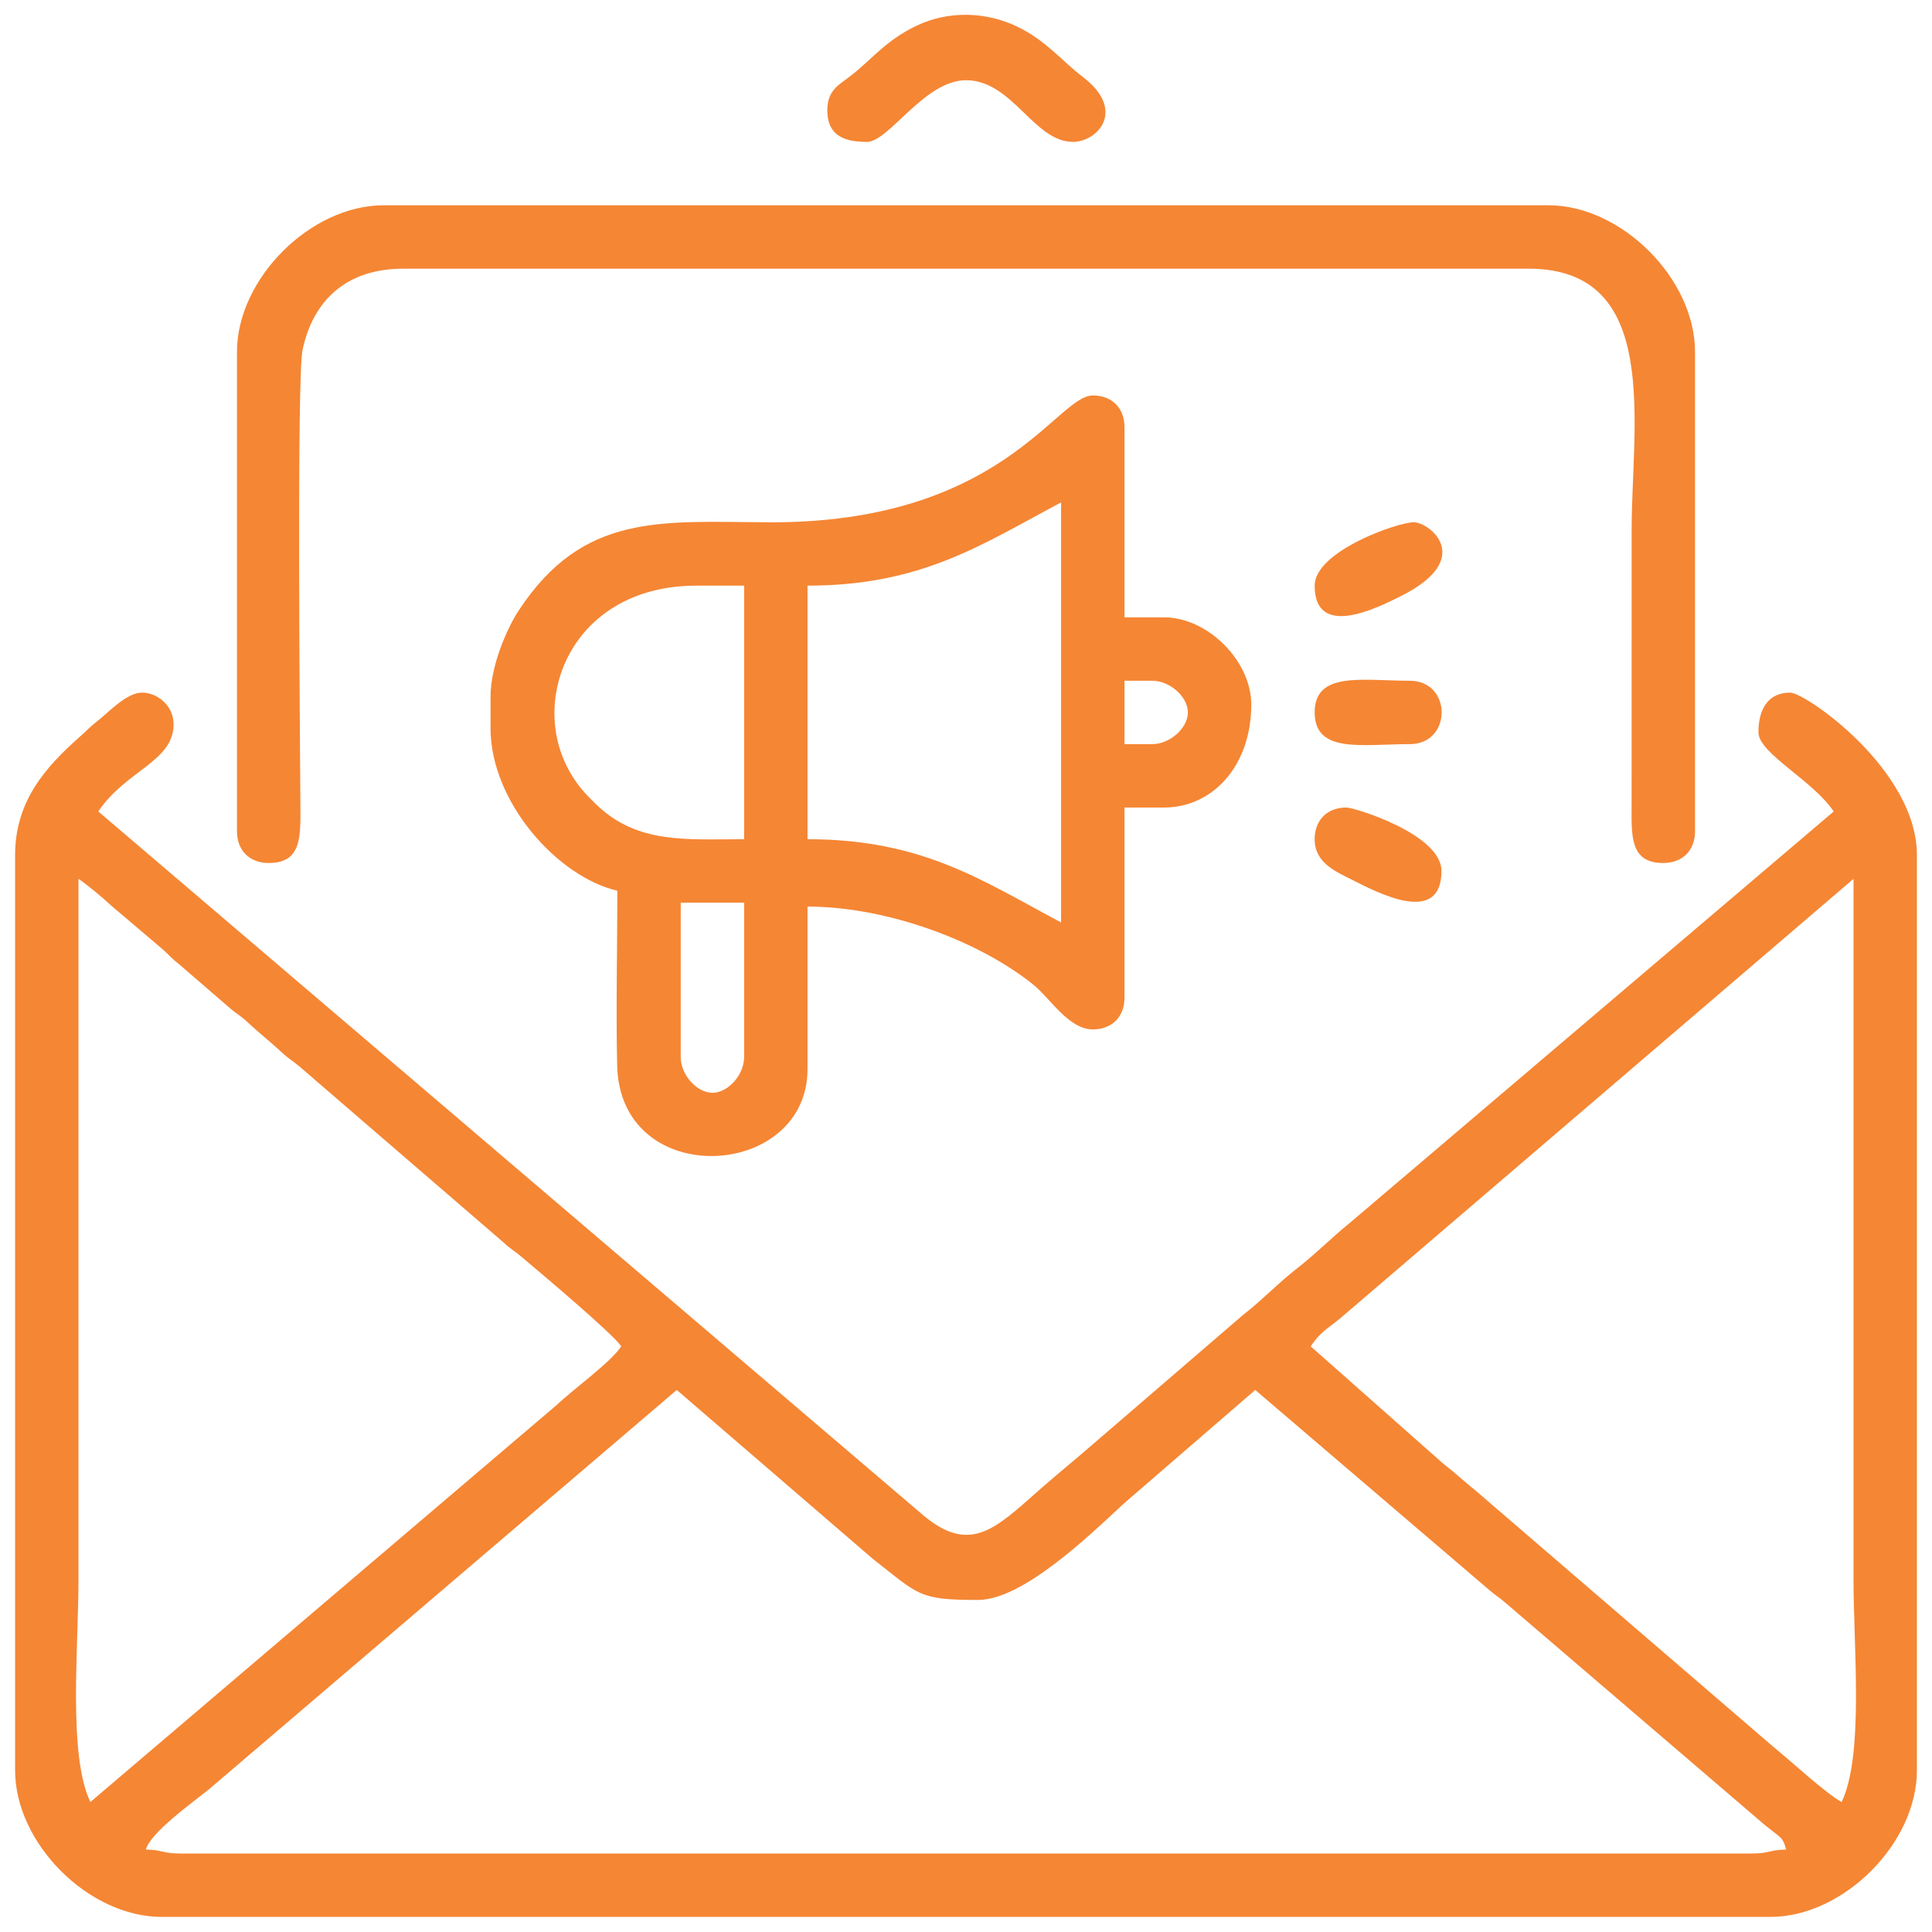
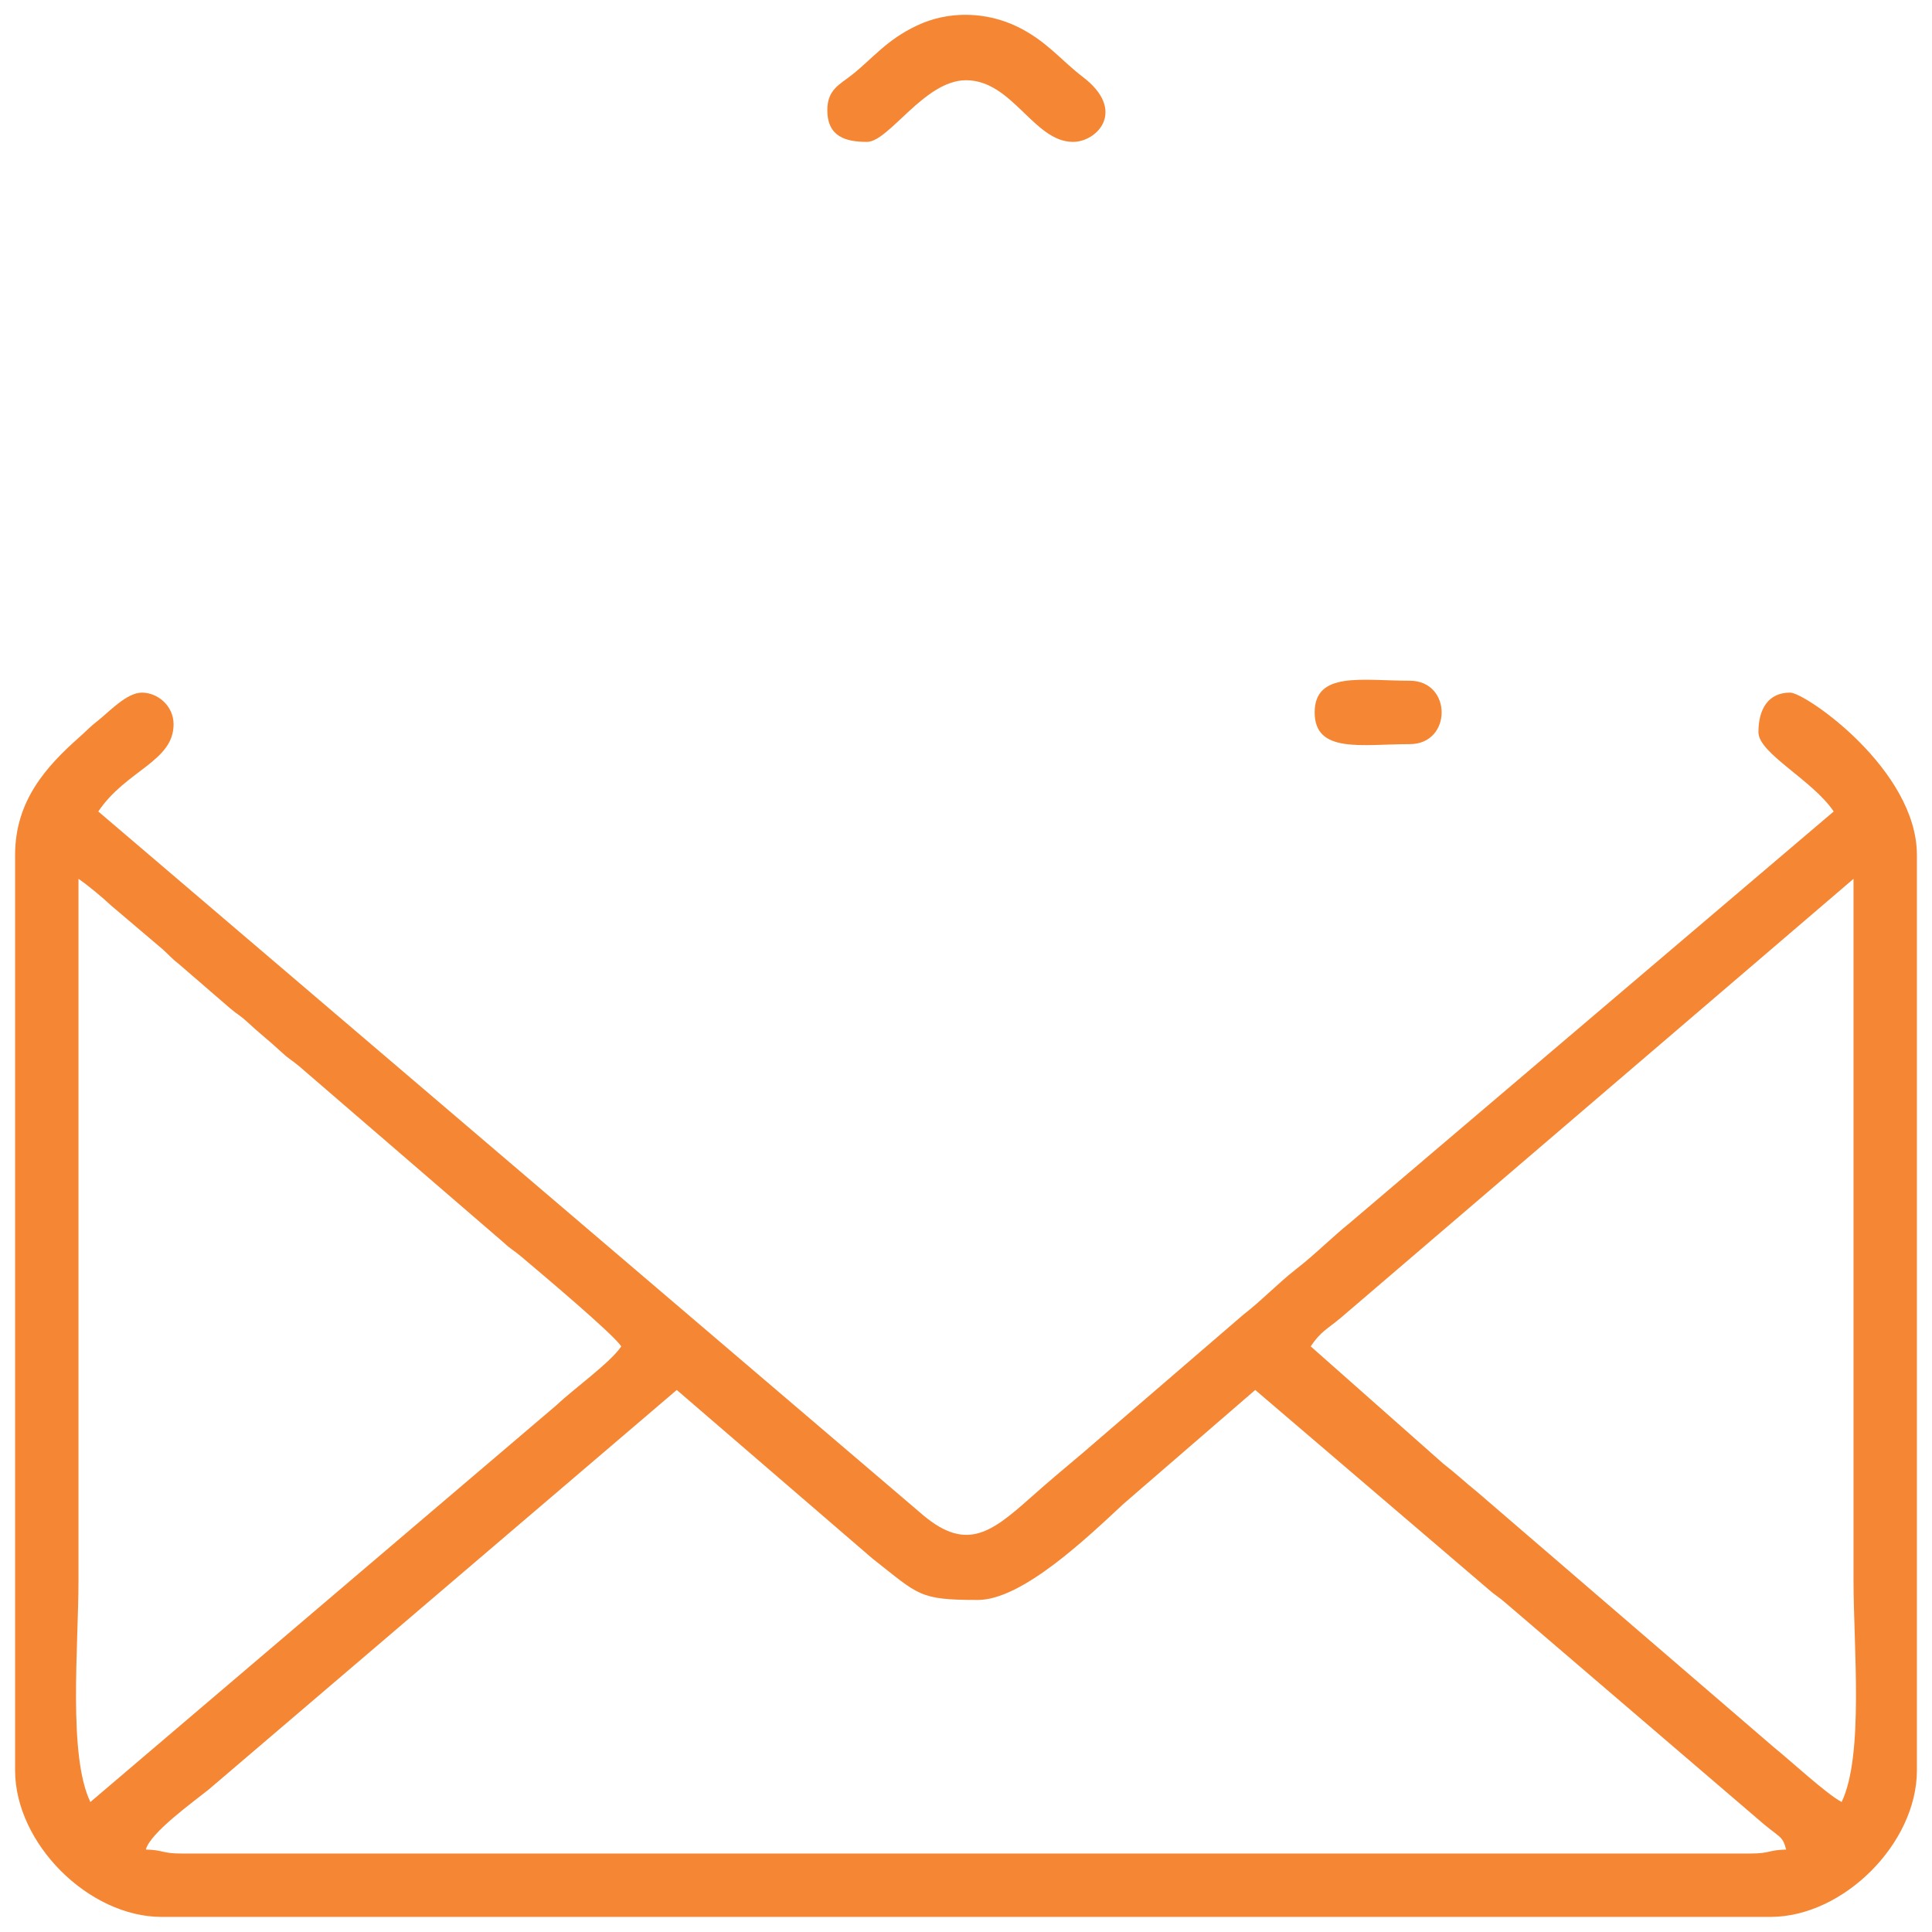
<svg xmlns="http://www.w3.org/2000/svg" xml:space="preserve" width="43.349mm" height="43.349mm" version="1.0" style="shape-rendering:geometricPrecision; text-rendering:geometricPrecision; image-rendering:optimizeQuality; fill-rule:evenodd; clip-rule:evenodd" viewBox="0 0 4334.92 4334.92">
  <defs>
    <style type="text/css">
   
    .fil0 {fill:#F58634}
   
  </style>
  </defs>
  <g id="Layer_x0020_1">
    <g id="_3028392778080">
      <path class="fil0" d="M1518.49 3118.71l439.36 378.51c104.5,81.73 102.88,92.66 236.28,92.66 100.06,0 247.65,-142.12 326.69,-215.6l295.61 -255.57 522.44 446.57c17.11,15.26 22.19,16.32 39.61,31.51l560.17 479.96c55.95,49.78 59.91,39.01 69.04,73.2 -40.2,0.89 -35.32,8.89 -80.01,8.89l-3520.44 0c-44.69,0 -39.81,-8 -80.01,-8.89 10.15,-38.04 106.16,-106.64 140.93,-134.65l1050.33 -896.59zm1422.4 -97.79c23.04,-34.41 37.54,-38.77 68.46,-64.89l1149.48 -984.14 0 1573.54c0,150.81 23.64,392.97 -26.67,497.84 -34.16,-18.07 -115.44,-93.35 -152.44,-123.16l-664.14 -571.57c-29.86,-24.05 -46.6,-40.59 -77.56,-64.68l-297.13 -262.94zm-2738.13 1022.35c-50.31,-104.87 -26.67,-347.03 -26.67,-497.84l0 -1573.54c19.06,12.77 54.97,42.5 73.36,60.01l115.41 97.94c15.97,14.23 18.78,19.51 37.25,33.88l114.47 98.89c17.87,15.12 21.25,14.56 39.54,31.57 27.89,25.92 47.72,40.71 75.61,66.63 18.28,17.01 21.68,16.46 39.55,31.58l458.29 395.15c18.29,17 21.67,16.45 39.55,31.57 45.26,38.29 205.63,173.01 224.91,201.81 -24.42,36.46 -107.35,95.76 -144.47,131.12l-1046.8 891.23zm-168.9 -2124.72l0 2053.6c0,164 164.92,328.93 328.92,328.93l3609.36 0c164,0 328.92,-164.93 328.92,-328.93l0 -2053.6c0,-191.33 -249.96,-364.49 -284.48,-364.49 -49.12,0 -71.11,36.92 -71.11,88.91 0,47.31 121.87,107.56 168.9,177.79l-1085.88 923.26c-41.36,33.33 -75.53,68.73 -119.4,102.85 -42.17,32.81 -78.97,71.92 -119.33,102.92l-358.27 308.49c-43.3,36.64 -77.78,65.16 -119.72,102.54 -91.51,81.57 -147,122.03 -249.06,31.54l-1842.16 -1571.6c62.06,-92.68 168.9,-111.96 168.9,-195.58 0,-42.12 -36.13,-71.12 -71.11,-71.12 -34.44,0 -75.49,44.93 -97.81,62.22 -19.27,14.92 -23.94,21.33 -42.37,37.65 -74.98,66.39 -144.3,143.17 -144.3,264.62z" />
-       <path class="fil0" d="M1527.38 2371.94l0 -346.71 142.24 0 0 346.71c0,39.65 -36,80.01 -71.12,80.01 -35.12,0 -71.12,-40.36 -71.12,-80.01zm284.47 -1057.91c256.96,0 391.51,-92.79 568.97,-186.69l0 942.35c-177.58,-93.97 -310.45,-186.69 -568.97,-186.69l0 -568.97zm-248.91 0l106.68 0 0 568.97c-129.75,0 -239.16,11.08 -331.39,-77.56 -27.97,-26.88 -47.44,-48.69 -65.95,-85.17 -83.2,-163.98 18.56,-406.24 290.66,-406.24zm1022.35 355.61l-62.22 0 0 -142.25 62.22 0c39.65,0 80.01,36.01 80.01,71.13 0,35.11 -40.36,71.12 -80.01,71.12zm-1484.64 -106.68l0 71.11c0,164.31 149.38,333.02 284.49,364.49 0,129.46 -3.15,262.65 -0.42,391.59 5.96,281.81 427.13,258.46 427.13,8.46l0 -364.48c178.74,0 386.47,77.6 508.14,176.39 35.5,28.82 78.04,99.2 131.95,99.2 43.01,0 71.13,-28.12 71.13,-71.13l0 -426.72 88.89 0c108.82,0 195.58,-93.44 195.58,-231.14 0,-97.79 -97.78,-195.57 -195.58,-195.57l-88.89 0 0 -426.72c0,-43.01 -28.12,-71.13 -71.13,-71.13 -81.62,0 -204.14,287.61 -728.86,284.6 -241.61,-1.38 -414.62,-21.27 -558.66,197 -27.92,42.29 -63.77,126.57 -63.77,194.05z" />
-       <path class="fil0" d="M531.7 789.52l0 1075.69c0,43.01 28.12,71.13 71.12,71.13 74.43,0 71.68,-58.41 71.18,-133.29 -1.03,-155.57 -8.09,-956.44 4.79,-1017.56 23.41,-110.95 97.89,-182.66 226.29,-182.66l2524.76 0c299.35,0 231.15,349.77 231.15,586.74l-0.07 613.48c-0.5,74.88 -3.25,133.29 71.18,133.29 43,0 71.12,-28.12 71.12,-71.13l0 -1075.69c0,-164 -164.92,-328.92 -328.92,-328.92l-2613.68 0c-164,0 -328.92,164.92 -328.92,328.92z" />
      <path class="fil0" d="M1856.31 247.24c0,60.32 42.63,71.11 88.9,71.11 49.42,0 129.09,-138.34 222.25,-138.34 104.26,0 152.22,138.34 240.03,138.34 54.84,0 121.02,-70.68 21.63,-146.08 -46.76,-35.47 -80.69,-80.28 -145.75,-112.06 -69.78,-34.09 -154.39,-36.82 -225.88,-2.95 -69.23,32.81 -98.07,72.86 -146.58,111.23 -26.83,21.21 -54.6,32.36 -54.6,78.75z" />
-       <path class="fil0" d="M2949.78 1883c0,52.99 46.55,72.23 85.8,92 55.4,27.91 198.69,103.68 198.69,-20.89 0,-82.55 -195.43,-142.24 -213.37,-142.24 -43,0 -71.12,28.12 -71.12,71.13z" />
-       <path class="fil0" d="M2949.78 1314.03c0,121.35 141.6,49.3 192.73,23.83 169.09,-84.27 65,-166.06 29.52,-166.06 -35.88,0 -222.25,64.91 -222.25,142.23z" />
      <path class="fil0" d="M2949.78 1598.52c0,92.97 106.52,71.12 213.36,71.12 95.43,0 95.43,-142.25 0,-142.25 -106.84,0 -213.36,-21.85 -213.36,71.13z" />
    </g>
  </g>
</svg>